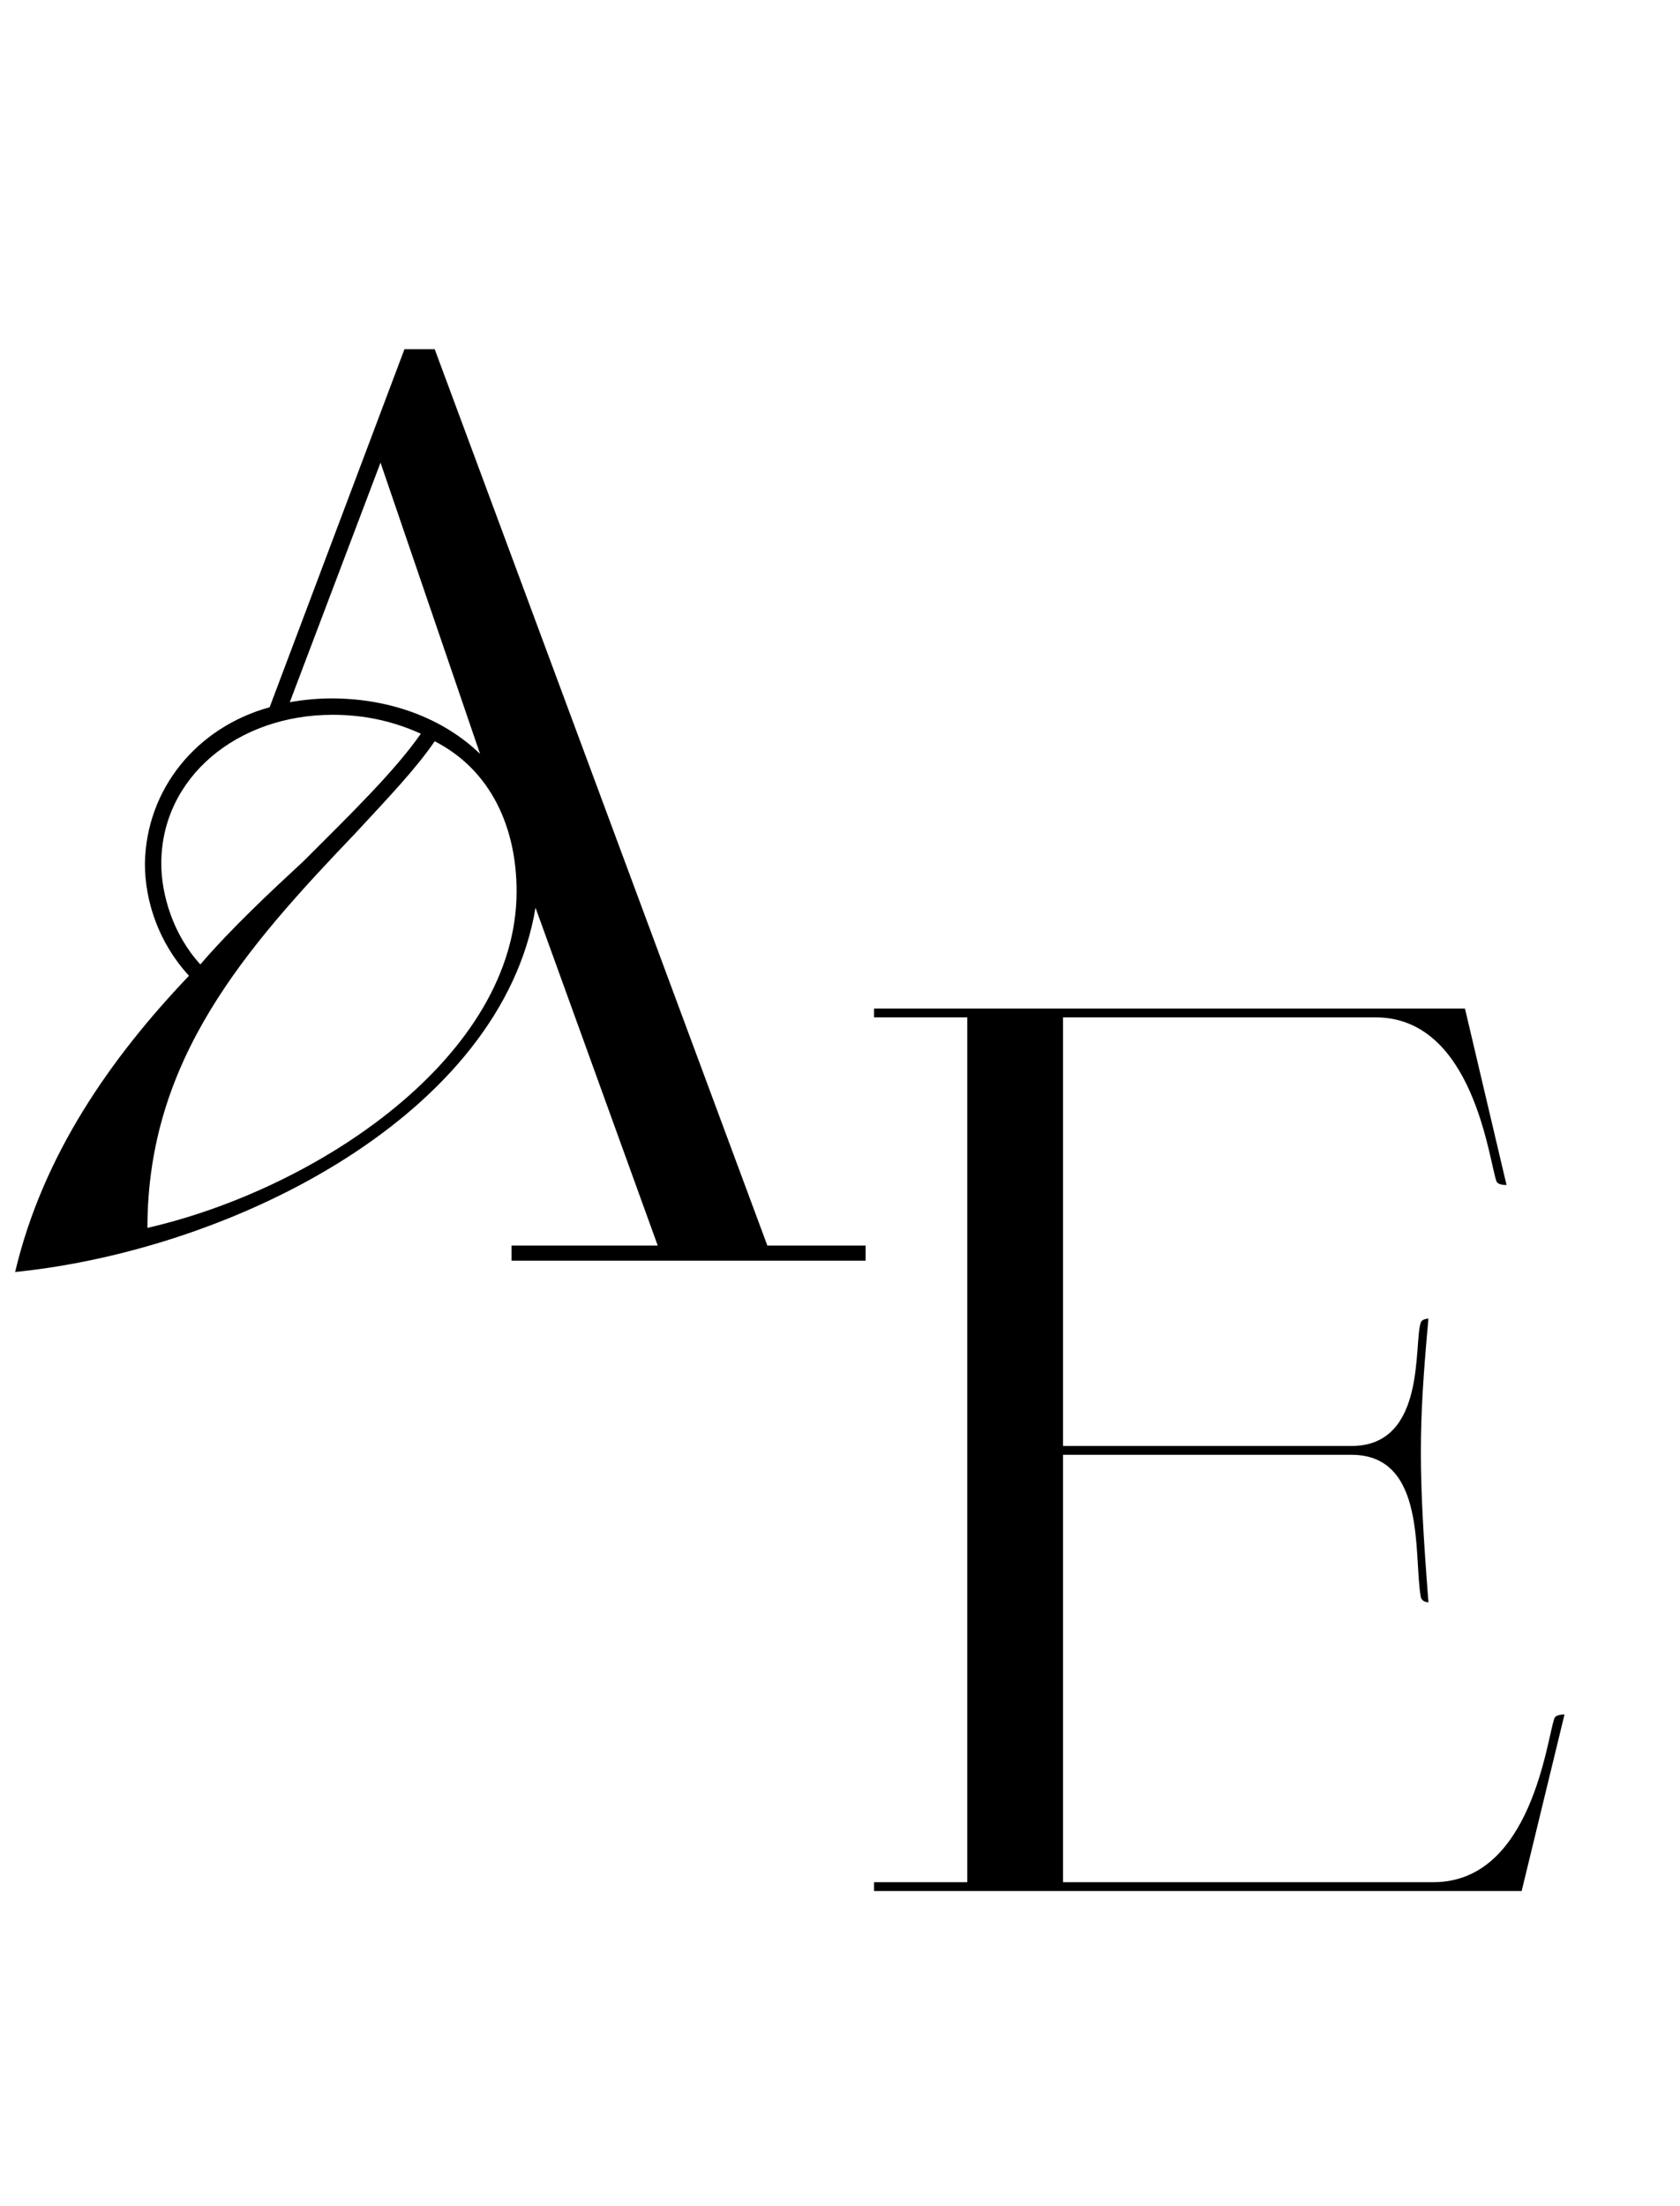
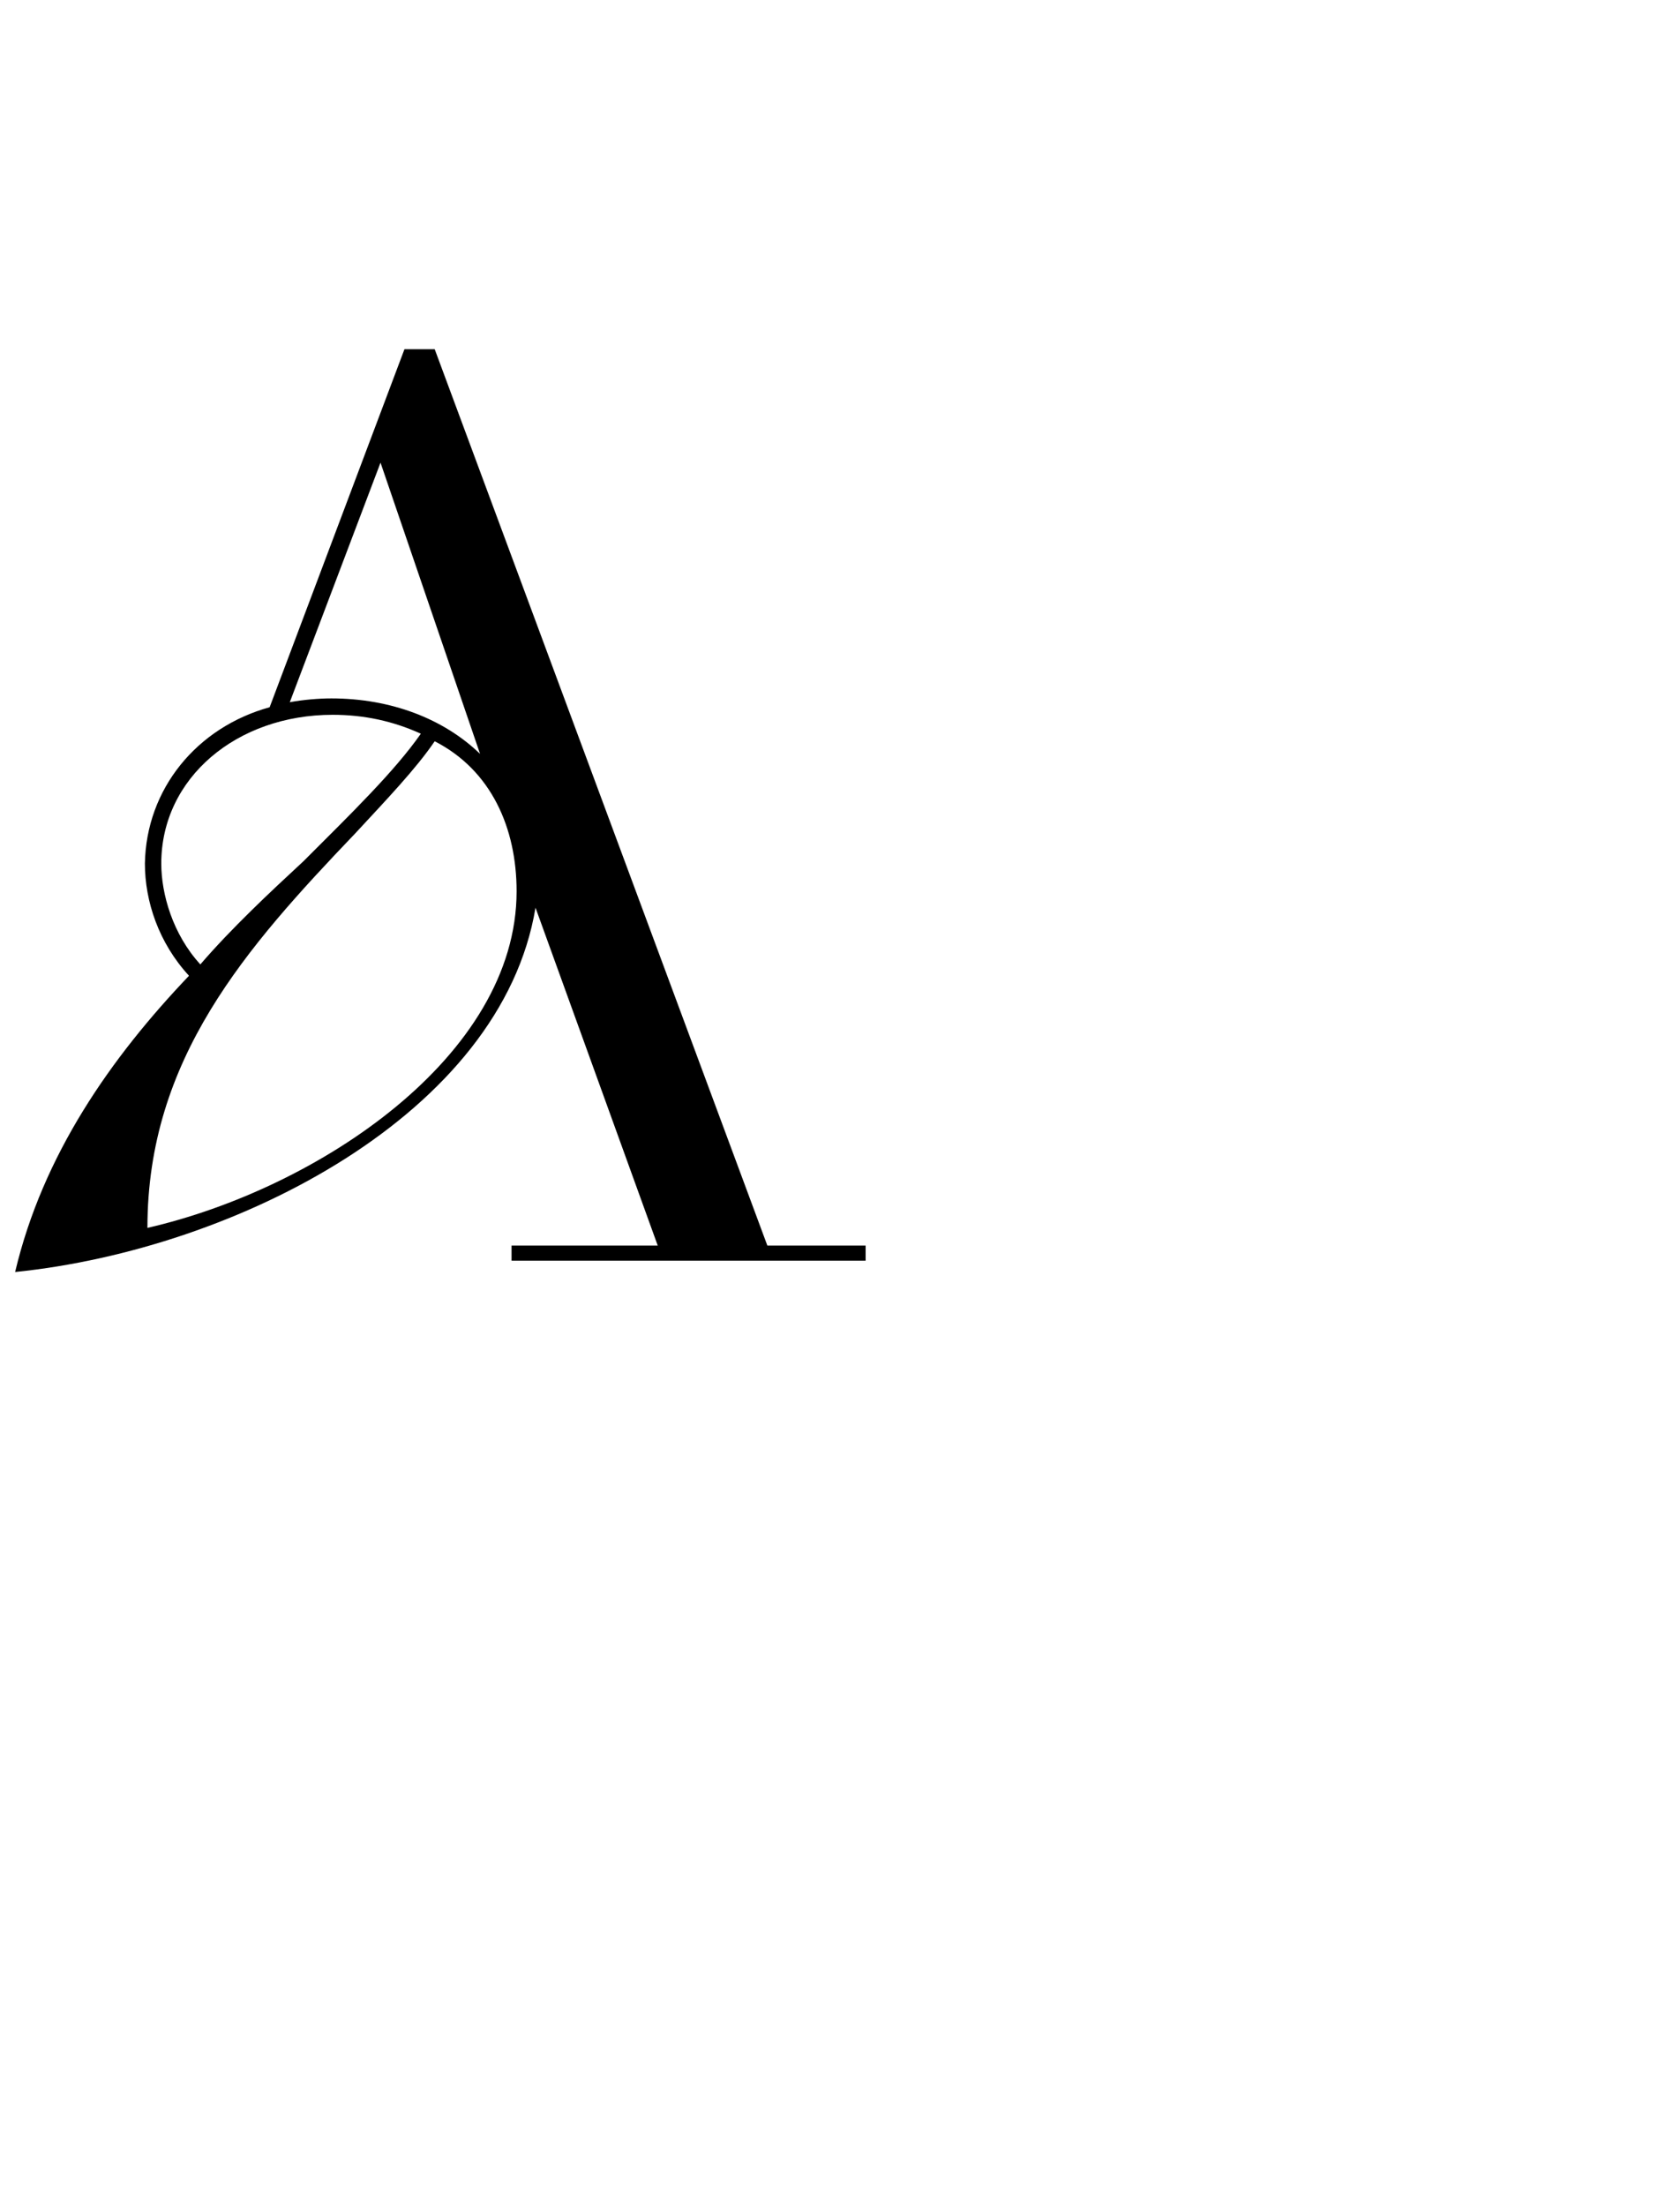
<svg xmlns="http://www.w3.org/2000/svg" width="16" height="21" viewBox="0 0 16 21" fill="none">
  <path d="M4.872 12V11.856H6.264L5.1 8.64C4.776 10.596 2.256 11.892 0.144 12.108C0.408 10.992 1.056 10.068 1.8 9.288C1.512 8.976 1.38 8.58 1.38 8.22C1.392 7.512 1.872 6.924 2.568 6.732L3.852 3.324H4.14L7.308 11.856H8.244V12H4.872ZM4.92 8.484C4.92 7.884 4.68 7.332 4.14 7.056C3.96 7.32 3.684 7.608 3.384 7.932C2.34 9.024 1.404 10.08 1.404 11.688C3.024 11.316 4.92 10.056 4.92 8.484ZM1.908 9.18C2.208 8.832 2.568 8.496 2.892 8.196C3.348 7.74 3.756 7.344 4.008 6.984C3.744 6.864 3.468 6.804 3.168 6.804C2.256 6.804 1.536 7.404 1.536 8.22C1.536 8.508 1.644 8.892 1.908 9.18ZM4.572 7.176L3.624 4.404L2.76 6.684C2.892 6.66 3.036 6.648 3.156 6.648C3.72 6.648 4.224 6.84 4.572 7.176Z" fill="black" />
-   <path d="M12.872 13.848H10.124V17.916H13.652C14.588 17.916 14.732 16.548 14.804 16.356C14.816 16.32 14.888 16.32 14.9 16.32L14.492 18H8.324V17.916H9.212V9.684H8.324V9.6H13.952L14.348 11.28C14.336 11.28 14.264 11.28 14.252 11.244C14.18 11.052 14.036 9.684 13.1 9.684H10.124V13.764H12.872C13.592 13.764 13.46 12.78 13.532 12.588C13.544 12.552 13.604 12.552 13.604 12.552C13.556 13.08 13.532 13.44 13.532 13.824C13.532 14.208 13.556 14.628 13.604 15.252C13.604 15.252 13.544 15.252 13.532 15.204C13.46 14.82 13.592 13.848 12.872 13.848Z" fill="black" />
</svg>